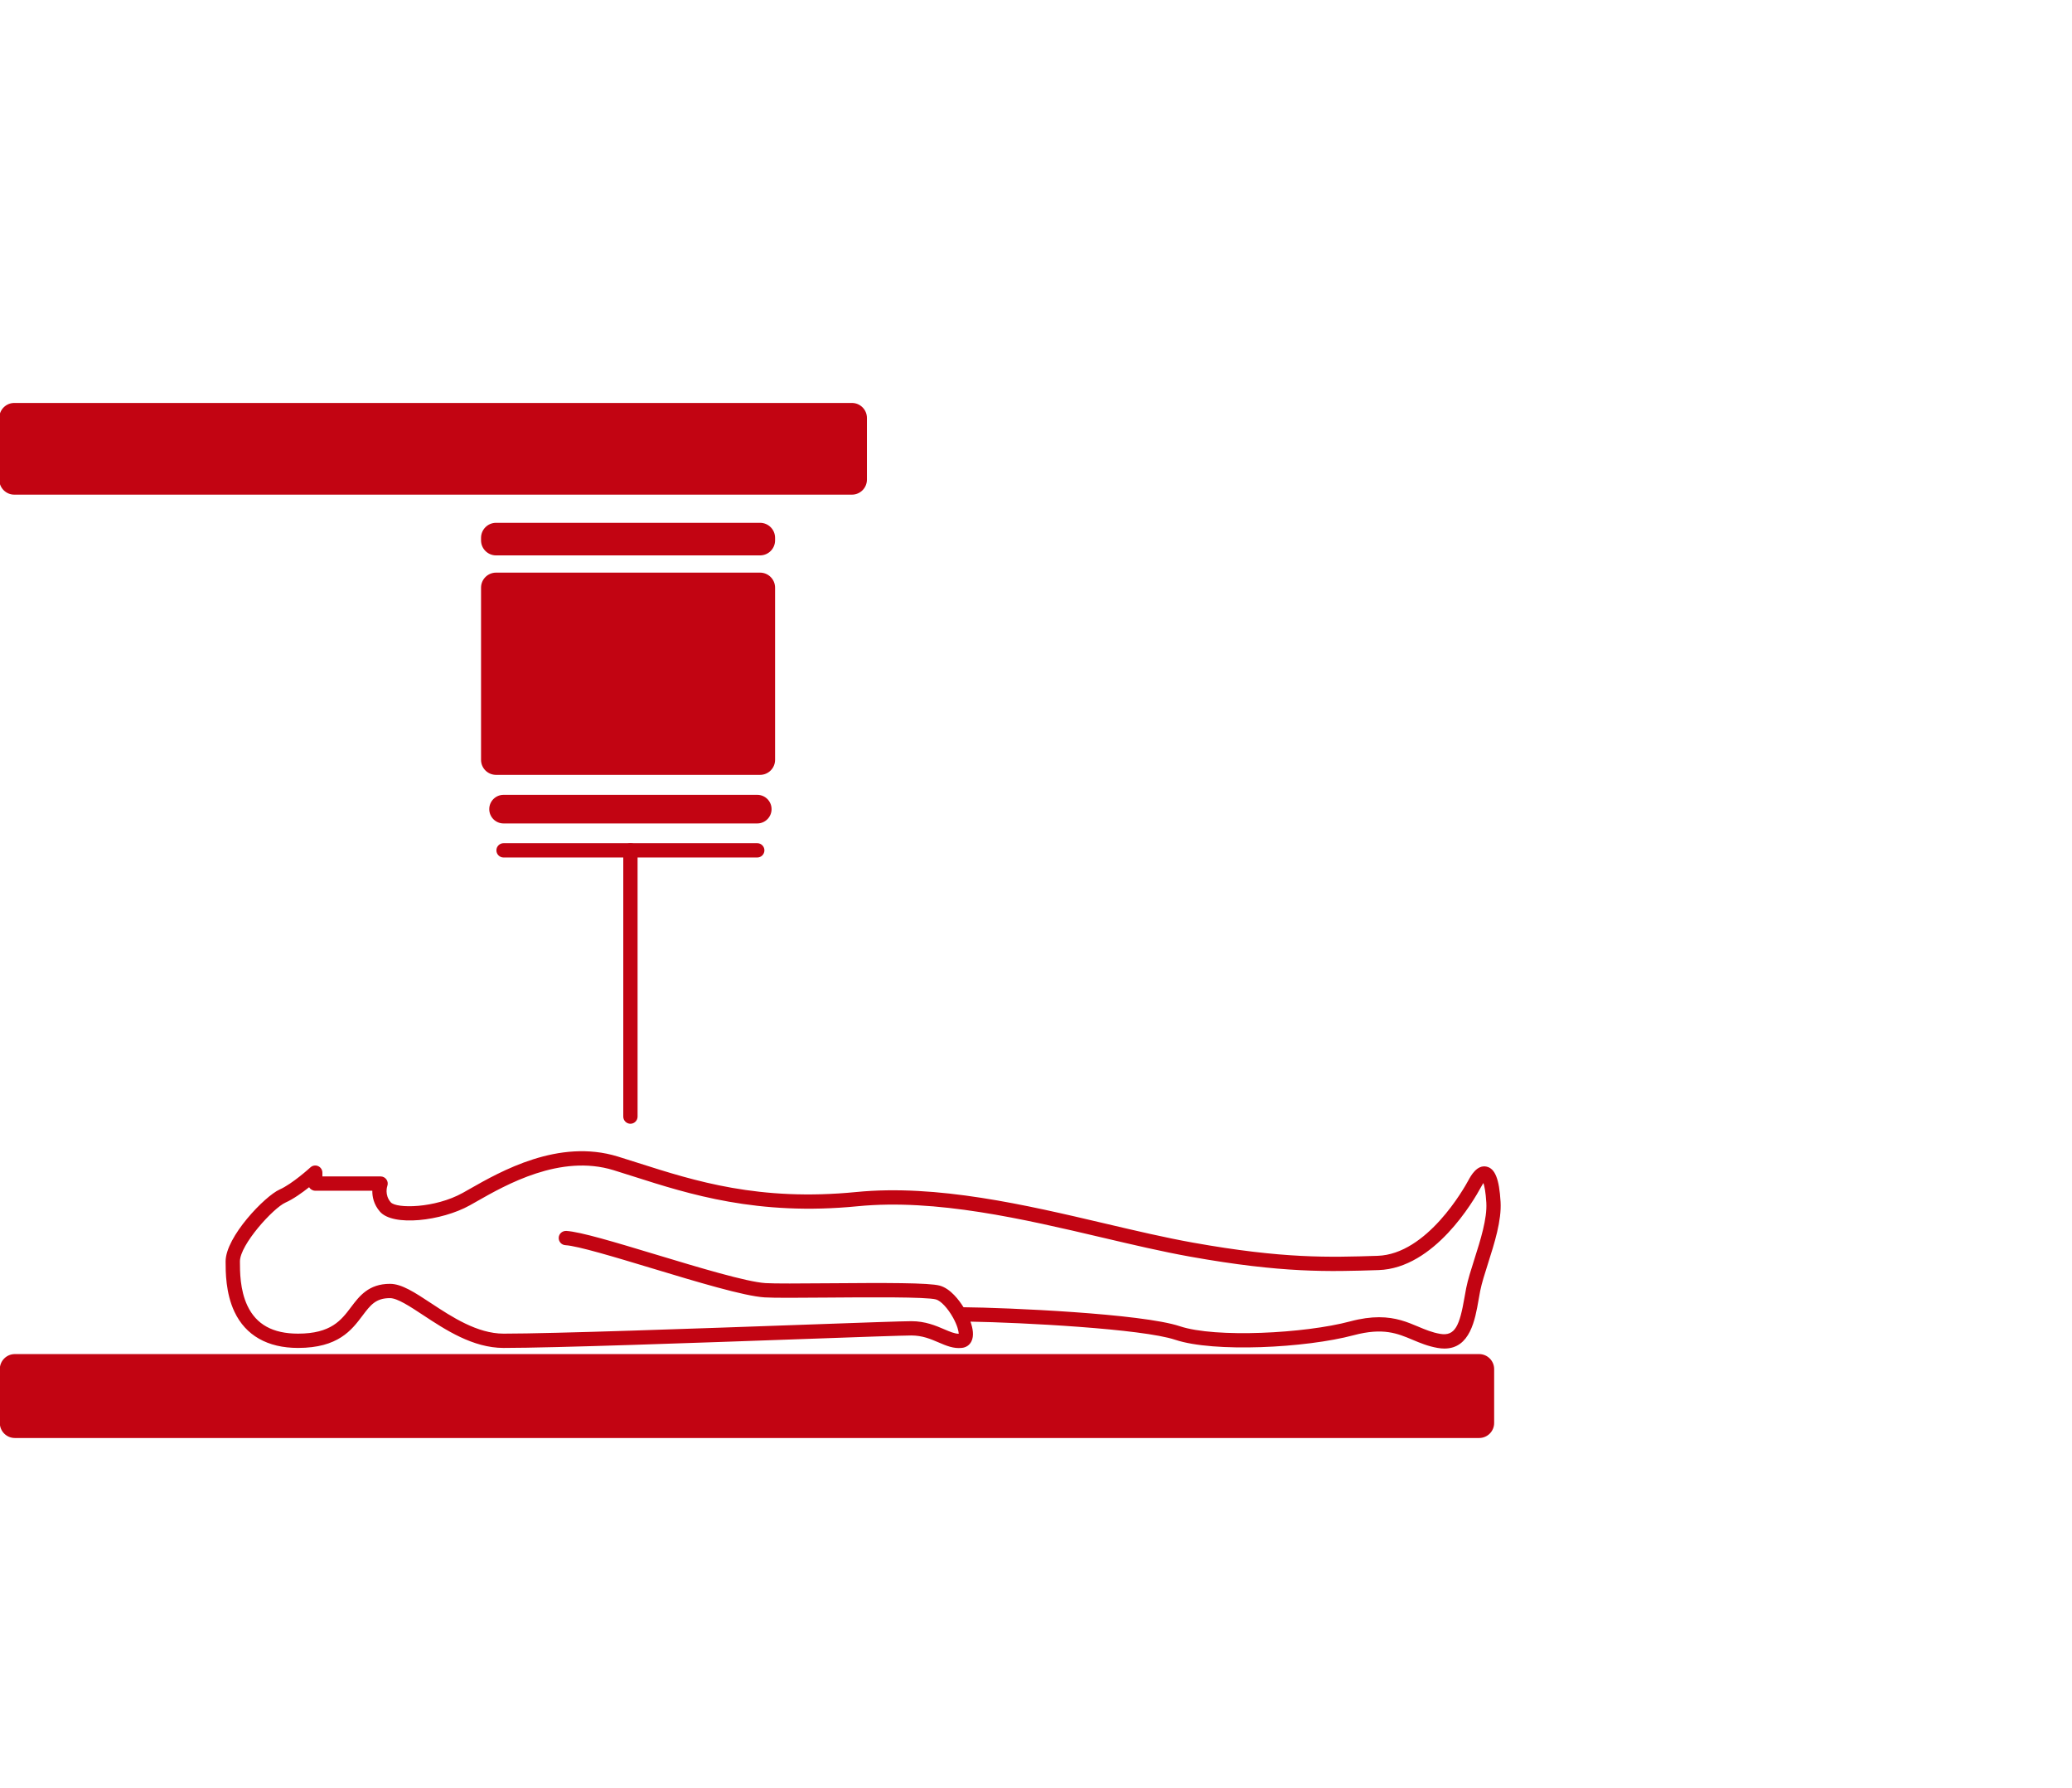
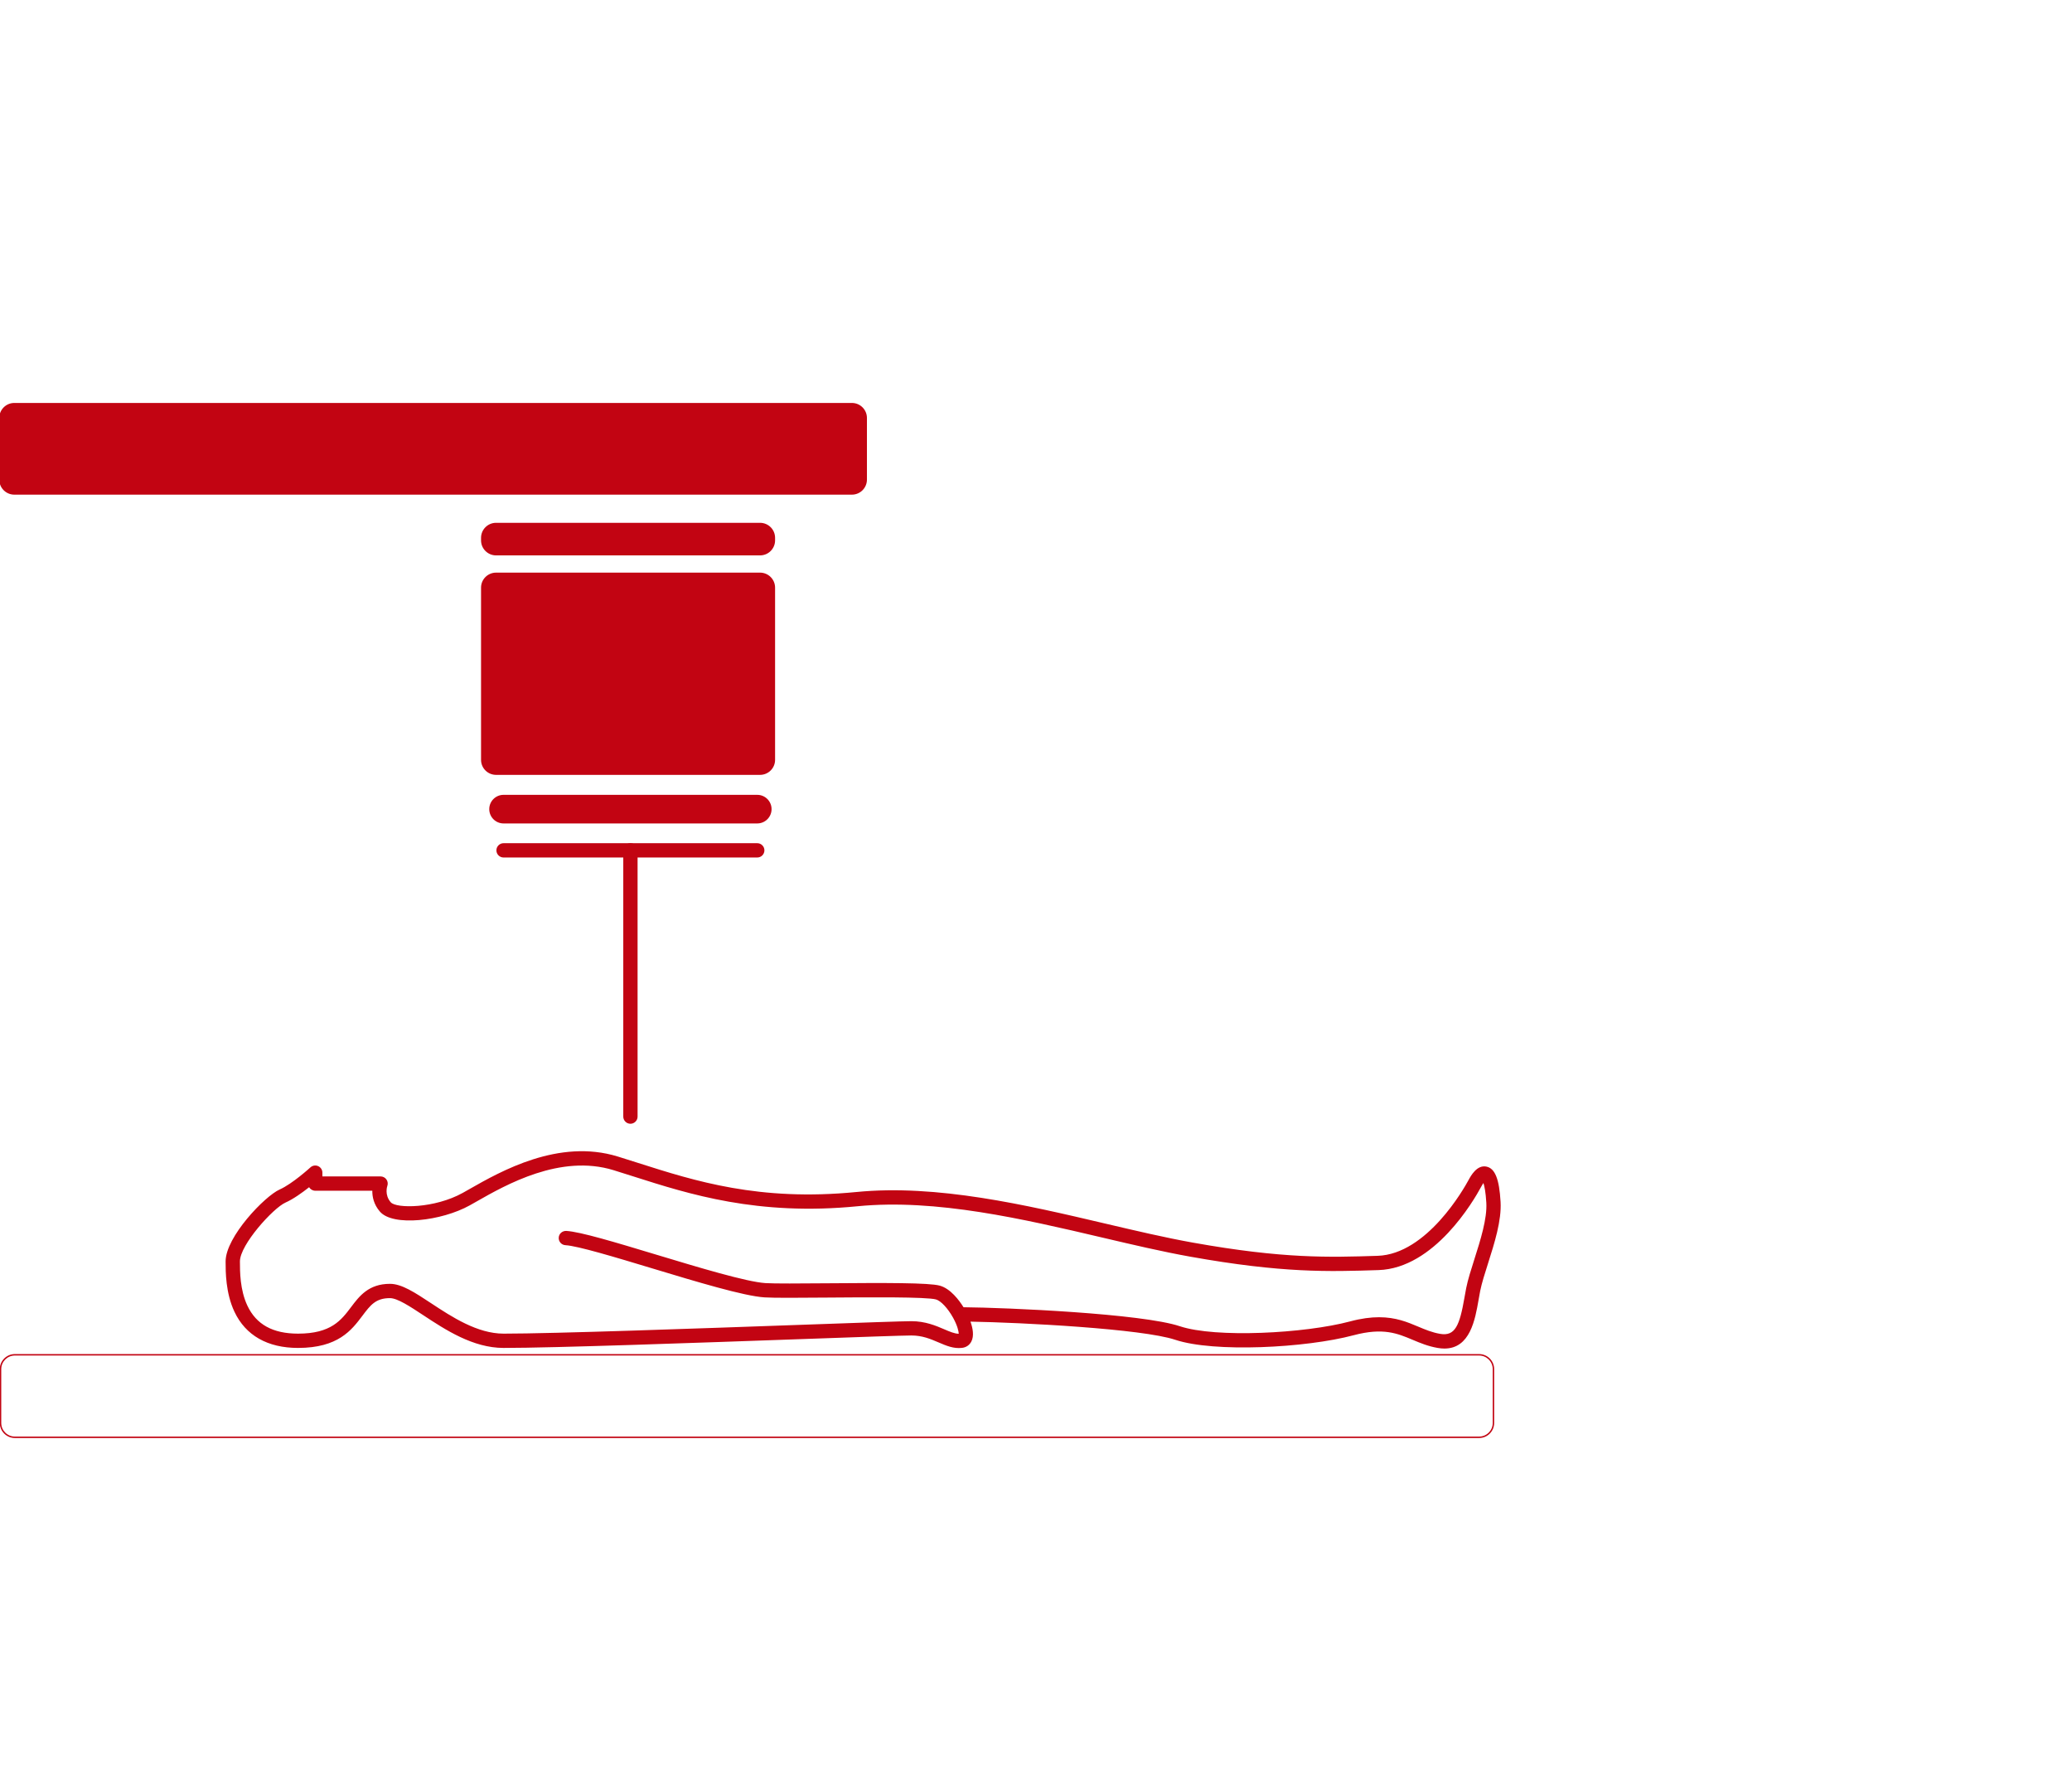
<svg xmlns="http://www.w3.org/2000/svg" version="1.1" id="Layer_1" x="0px" y="0px" width="255px" height="220px" viewBox="0 0 255 220" enable-background="new 0 0 255 220" xml:space="preserve">
  <g>
    <g>
-       <path fill="#C20412" d="M106.604,59.02c0,0.968-0.792,1.76-1.759,1.76H1.76c-0.968,0-1.76-0.792-1.76-1.76v-7.588    c0-0.968,0.792-1.76,1.76-1.76h103.086c0.967,0,1.759,0.792,1.759,1.76V59.02z" />
+       <path fill="#C20412" d="M106.604,59.02c0,0.968-0.792,1.76-1.759,1.76H1.76c-0.968,0-1.76-0.792-1.76-1.76v-7.588    c0-0.968,0.792-1.76,1.76-1.76h103.086c0.967,0,1.759,0.792,1.759,1.76z" />
      <path fill="#C20412" d="M104.846,60.867H1.76c-1.019,0-1.848-0.829-1.848-1.848v-7.588c0-1.019,0.829-1.848,1.848-1.848h103.086    c1.019,0,1.847,0.829,1.847,1.848v7.588C106.692,60.038,105.864,60.867,104.846,60.867z M1.76,49.76    c-0.922,0-1.672,0.75-1.672,1.672v7.588c0,0.922,0.75,1.672,1.672,1.672h103.086c0.921,0,1.671-0.75,1.671-1.672v-7.588    c0-0.922-0.75-1.672-1.671-1.672H1.76z" />
    </g>
    <g>
      <path fill="#C20412" d="M95.301,66.493c0,0.968-0.792,1.76-1.76,1.76H61.049c-0.967,0-1.759-0.792-1.759-1.76V66.18    c0-0.968,0.792-1.76,1.759-1.76h32.492c0.968,0,1.76,0.792,1.76,1.76V66.493z" />
      <path fill="#C20412" d="M93.541,68.341H61.049c-1.019,0-1.847-0.829-1.847-1.848V66.18c0-1.019,0.828-1.848,1.847-1.848h32.492    c1.019,0,1.848,0.829,1.848,1.848v0.313C95.389,67.512,94.56,68.341,93.541,68.341z M61.049,64.508    c-0.921,0-1.671,0.75-1.671,1.672v0.313c0,0.922,0.75,1.672,1.671,1.672h32.492c0.922,0,1.672-0.75,1.672-1.672V66.18    c0-0.922-0.75-1.672-1.672-1.672H61.049z" />
    </g>
    <g>
      <path fill="#C20412" d="M95.301,93.5c0,0.968-0.792,1.76-1.76,1.76H61.049c-0.967,0-1.759-0.792-1.759-1.76V72.31    c0-0.968,0.792-1.76,1.759-1.76h32.492c0.968,0,1.76,0.792,1.76,1.76V93.5z" />
      <path fill="#C20412" d="M93.541,95.348H61.049c-1.019,0-1.847-0.829-1.847-1.848V72.31c0-1.019,0.828-1.848,1.847-1.848h32.492    c1.019,0,1.848,0.829,1.848,1.848V93.5C95.389,94.519,94.56,95.348,93.541,95.348z M61.049,70.638    c-0.921,0-1.671,0.75-1.671,1.672V93.5c0,0.922,0.75,1.672,1.671,1.672h32.492c0.922,0,1.672-0.75,1.672-1.672V72.31    c0-0.922-0.75-1.672-1.672-1.672H61.049z" />
    </g>
    <path fill="#C20412" d="M93.195,101.325H61.972c-0.972,0-1.76-0.788-1.76-1.76s0.788-1.76,1.76-1.76h31.224   c0.972,0,1.76,0.788,1.76,1.76S94.167,101.325,93.195,101.325z" />
    <path fill="#C20412" d="M93.195,105.516H61.972c-0.485,0-0.88-0.395-0.88-0.88s0.395-0.88,0.88-0.88h31.224   c0.485,0,0.88,0.395,0.88,0.88S93.681,105.516,93.195,105.516z" />
    <path fill="#C20412" d="M77.586,138.278c-0.485,0-0.88-0.395-0.88-0.88v-32.763c0-0.485,0.395-0.88,0.88-0.88s0.88,0.395,0.88,0.88   v32.763C78.466,137.884,78.071,138.278,77.586,138.278z" />
    <g>
-       <path fill="#C20412" d="M183.797,175.1c0,0.968-0.792,1.76-1.76,1.76H1.826c-0.968,0-1.76-0.792-1.76-1.76v-6.631    c0-0.968,0.792-1.76,1.76-1.76h180.211c0.968,0,1.76,0.792,1.76,1.76V175.1z" />
      <path fill="#C20412" d="M182.037,176.947H1.826c-1.019,0-1.848-0.829-1.848-1.848v-6.631c0-1.019,0.829-1.848,1.848-1.848h180.211    c1.019,0,1.848,0.829,1.848,1.848v6.631C183.885,176.118,183.056,176.947,182.037,176.947z M1.826,166.797    c-0.922,0-1.672,0.75-1.672,1.672v6.631c0,0.922,0.75,1.672,1.672,1.672h180.211c0.922,0,1.672-0.75,1.672-1.672v-6.631    c0-0.922-0.75-1.672-1.672-1.672H1.826z" />
    </g>
    <path fill="#C20412" d="M177.771,165.94c-0.258,0-0.533-0.024-0.826-0.074c-1.197-0.205-2.165-0.612-3.102-1.007   c-1.864-0.784-3.624-1.523-7.248-0.559c-5.914,1.578-17.21,2.147-21.959,0.561c-4.086-1.362-18.939-2.126-25.2-2.234   c0.288,0.811,0.465,1.76,0.104,2.453c-0.232,0.446-0.644,0.723-1.156,0.778c-1.033,0.118-1.929-0.267-2.878-0.675   c-0.979-0.419-1.992-0.853-3.35-0.853c-1,0-6.436,0.193-13.316,0.439c-12.94,0.461-30.662,1.094-36.868,1.094   c-3.768,0-7.155-2.232-9.877-4.026c-1.641-1.082-3.19-2.103-4.104-2.103c-1.755,0-2.404,0.862-3.388,2.168   c-1.329,1.765-2.983,3.961-7.925,3.961c-3.746,0-6.451-1.538-7.824-4.449c-1.089-2.306-1.089-4.931-1.089-6.192   c0-3.037,4.84-8.052,6.651-8.854c1.575-0.701,3.765-2.7,3.786-2.721c0.259-0.236,0.63-0.297,0.949-0.157   c0.319,0.141,0.525,0.457,0.525,0.806v0.462h7.162c0.288,0,0.559,0.142,0.723,0.379c0.165,0.236,0.202,0.539,0.102,0.81   c-0.013,0.035-0.363,1.079,0.42,1.988c0.684,0.8,5.417,0.764,8.866-1.15l0.84-0.475c3.832-2.181,10.962-6.238,18.234-4.002   c0.821,0.252,1.656,0.519,2.51,0.791c6.986,2.229,14.896,4.749,26.836,3.58c9.943-0.984,20.922,1.596,30.608,3.871   c3.82,0.897,7.43,1.745,10.814,2.351c11.172,2.001,16.79,1.817,22.744,1.628c6.106-0.196,10.686-8.376,11.188-9.308   c0.285-0.528,1.047-1.933,2.229-1.667c1.043,0.23,1.558,1.525,1.722,4.33c0.137,2.299-0.759,5.113-1.549,7.596   c-0.396,1.243-0.769,2.418-0.958,3.358c-0.07,0.354-0.135,0.726-0.2,1.105C181.547,162.369,180.928,165.939,177.771,165.94z    M169.722,162.085c2.064,0,3.493,0.602,4.805,1.153c0.884,0.372,1.718,0.724,2.716,0.894c1.855,0.32,2.398-1.063,2.992-4.488   c0.068-0.395,0.136-0.782,0.209-1.15c0.208-1.037,0.596-2.257,1.007-3.547c0.743-2.337,1.586-4.985,1.469-6.959   c-0.077-1.313-0.232-2.035-0.355-2.417c-0.08,0.117-0.178,0.274-0.291,0.484c-0.899,1.67-5.735,10.009-12.621,10.229   c-6.102,0.197-11.813,0.382-23.17-1.651c-3.431-0.614-7.062-1.467-10.906-2.37c-9.552-2.243-20.373-4.783-30.034-3.834   c-12.288,1.213-20.748-1.486-27.543-3.654c-0.848-0.27-1.677-0.534-2.492-0.785c-6.544-2.015-13.245,1.8-16.847,3.85l-0.855,0.483   c-3.464,1.923-9.448,2.636-11.056,0.759c-0.764-0.887-0.94-1.84-0.93-2.563h-7.021c-0.322,0-0.604-0.173-0.757-0.431   c-0.842,0.667-1.944,1.459-2.91,1.889c-1.501,0.666-5.605,5.181-5.605,7.239c0,1.229,0,3.5,0.92,5.45   c1.092,2.314,3.131,3.439,6.233,3.439c4.064,0,5.312-1.657,6.52-3.26c1.013-1.345,2.161-2.869,4.793-2.869   c1.441,0,3.044,1.056,5.072,2.393c2.526,1.665,5.67,3.736,8.909,3.736c6.175,0,23.879-0.632,36.806-1.093   c7.168-0.256,12.348-0.44,13.379-0.44c1.719,0,3.007,0.552,4.042,0.995c0.701,0.301,1.272,0.545,1.789,0.554   c-0.01-0.319-0.166-1.006-0.682-1.95c-0.006-0.009-0.011-0.018-0.015-0.027c-0.642-1.16-1.507-2.084-2.107-2.248   c-1.192-0.324-8.25-0.269-13.405-0.228c-3.485,0.027-6.494,0.052-7.684-0.024c-2.545-0.162-8.299-1.899-13.862-3.579   c-4.492-1.356-9.137-2.759-10.646-2.844c-0.485-0.026-0.856-0.441-0.829-0.927c0.025-0.485,0.437-0.845,0.927-0.829   c1.72,0.096,6.047,1.402,11.058,2.915c5.213,1.574,11.123,3.359,13.465,3.508c1.129,0.071,4.251,0.047,7.559,0.021   c7.295-0.059,12.557-0.072,13.881,0.289c1.328,0.361,2.398,1.81,2.928,2.659c5.327,0.046,21.951,0.779,26.62,2.336   c4.401,1.47,15.382,0.893,20.949-0.591C167.531,162.23,168.704,162.085,169.722,162.085z" />
  </g>
</svg>